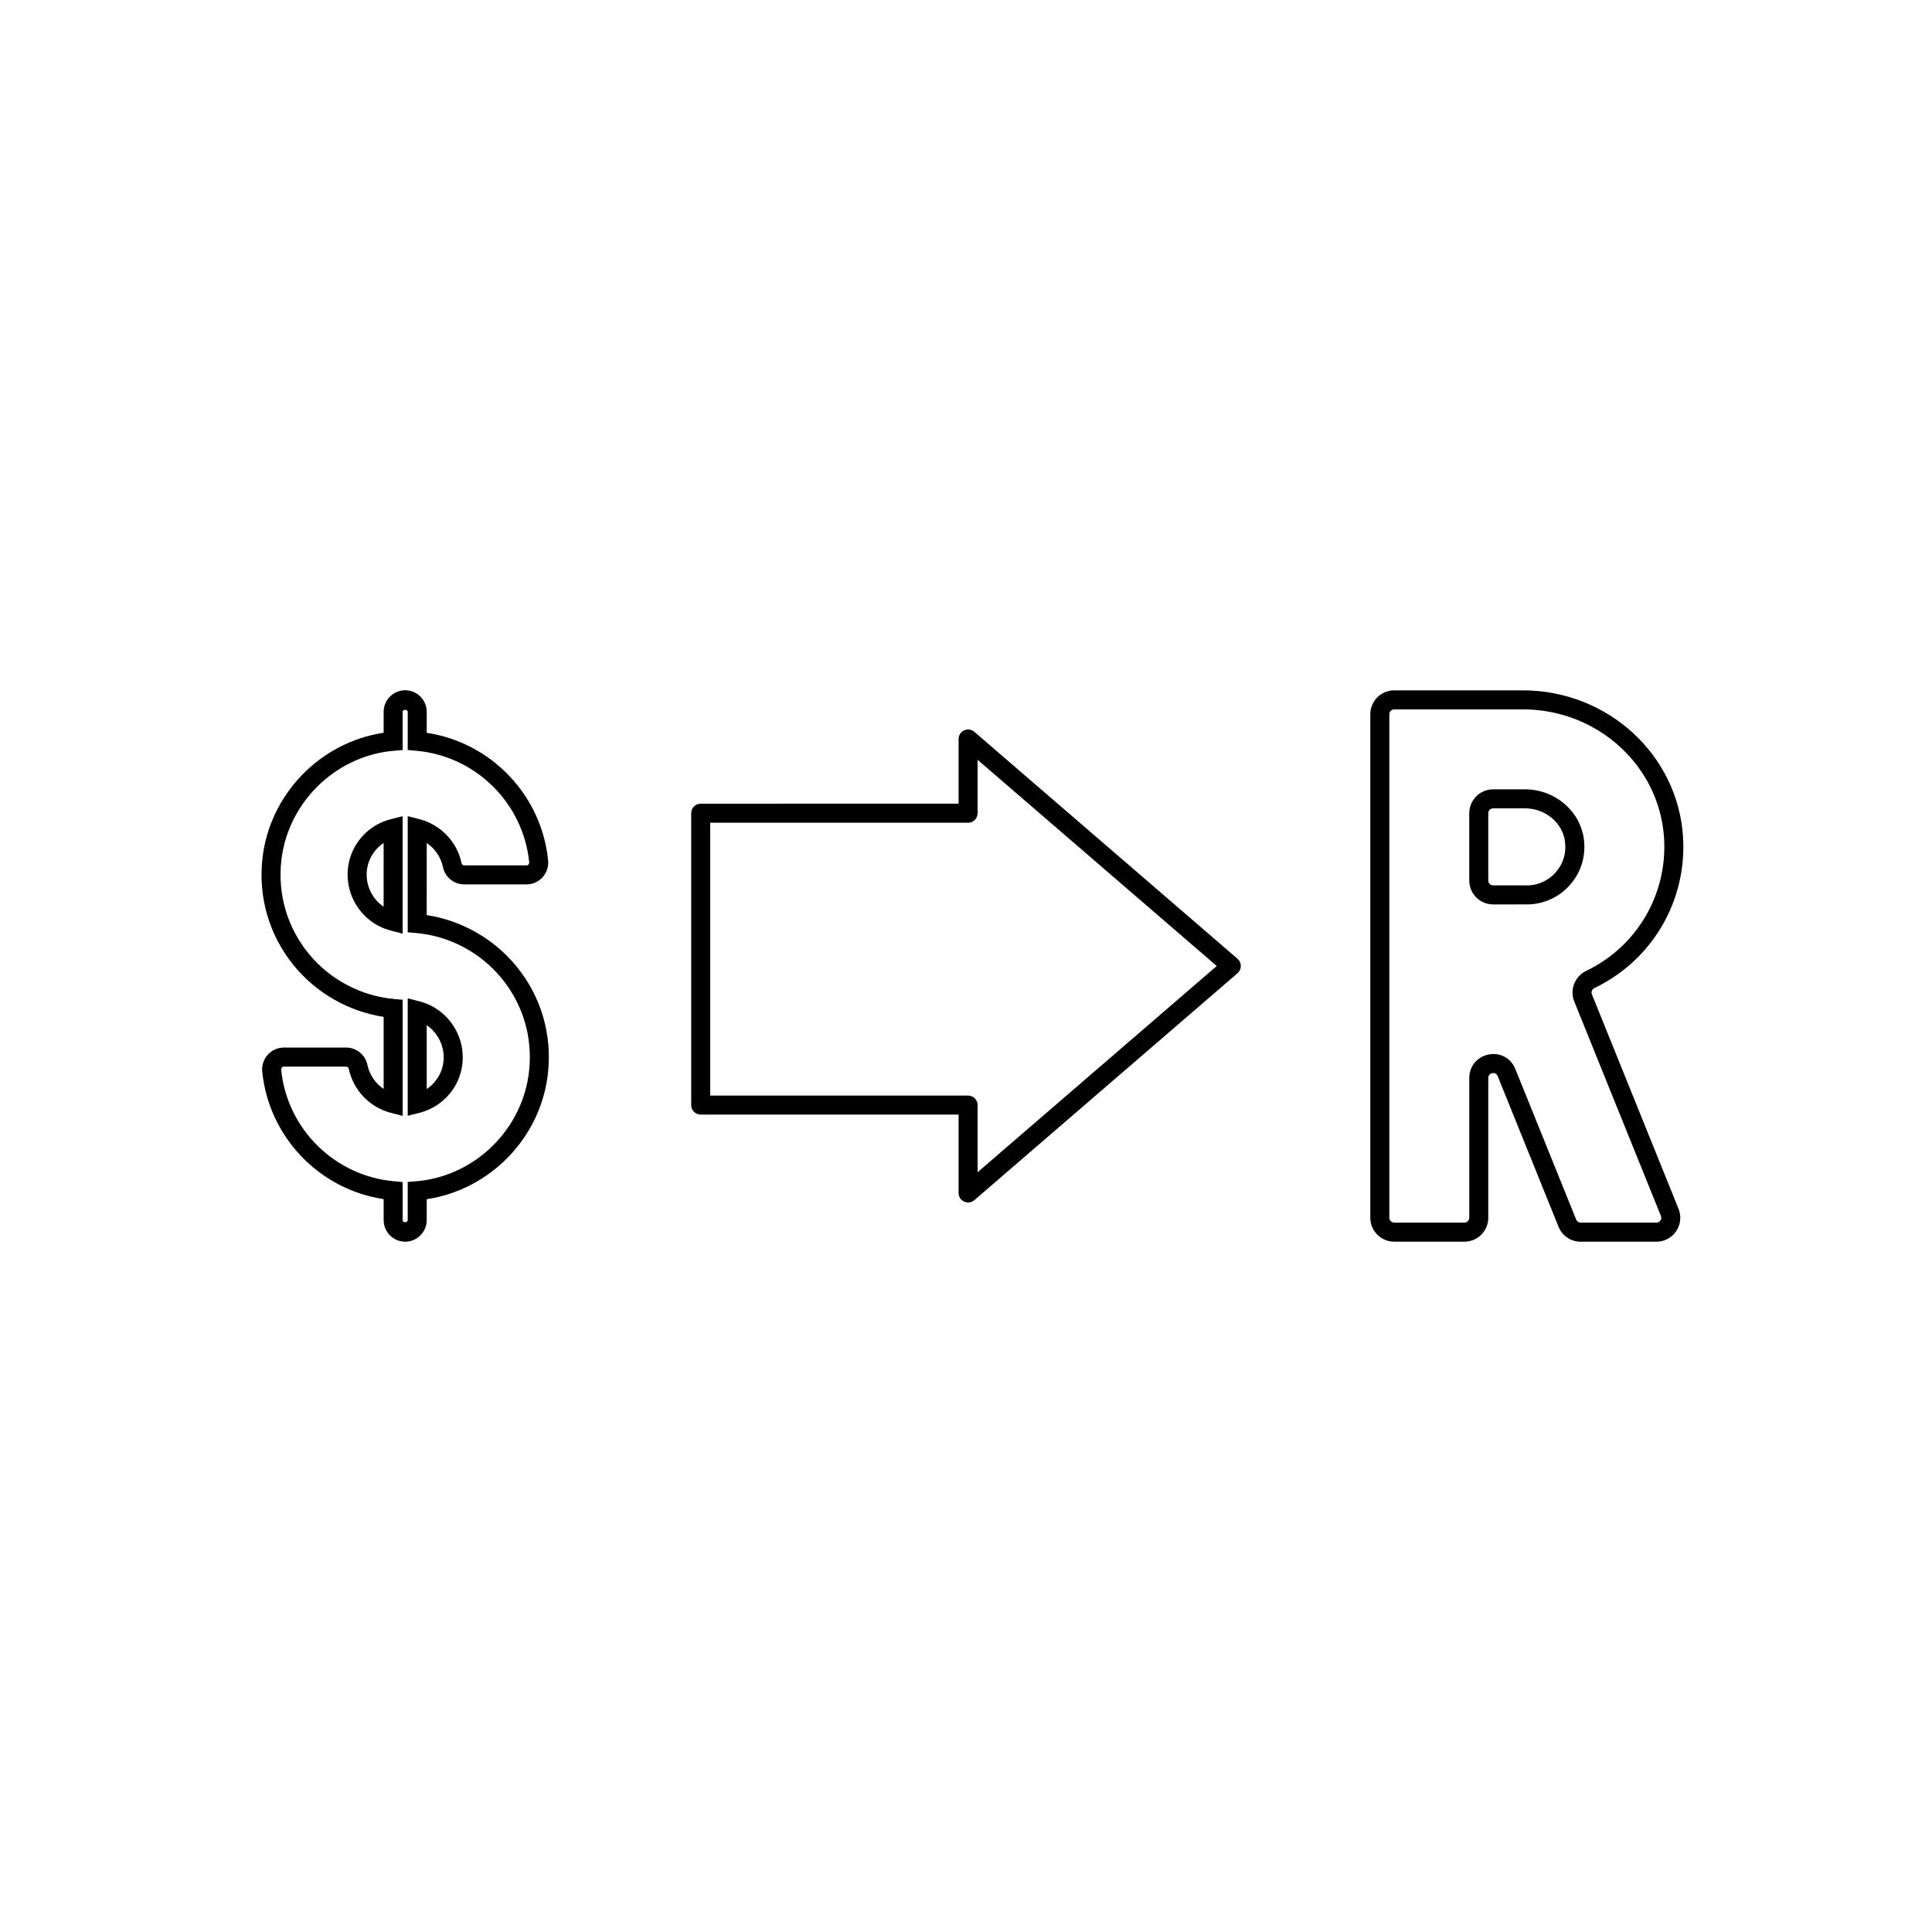
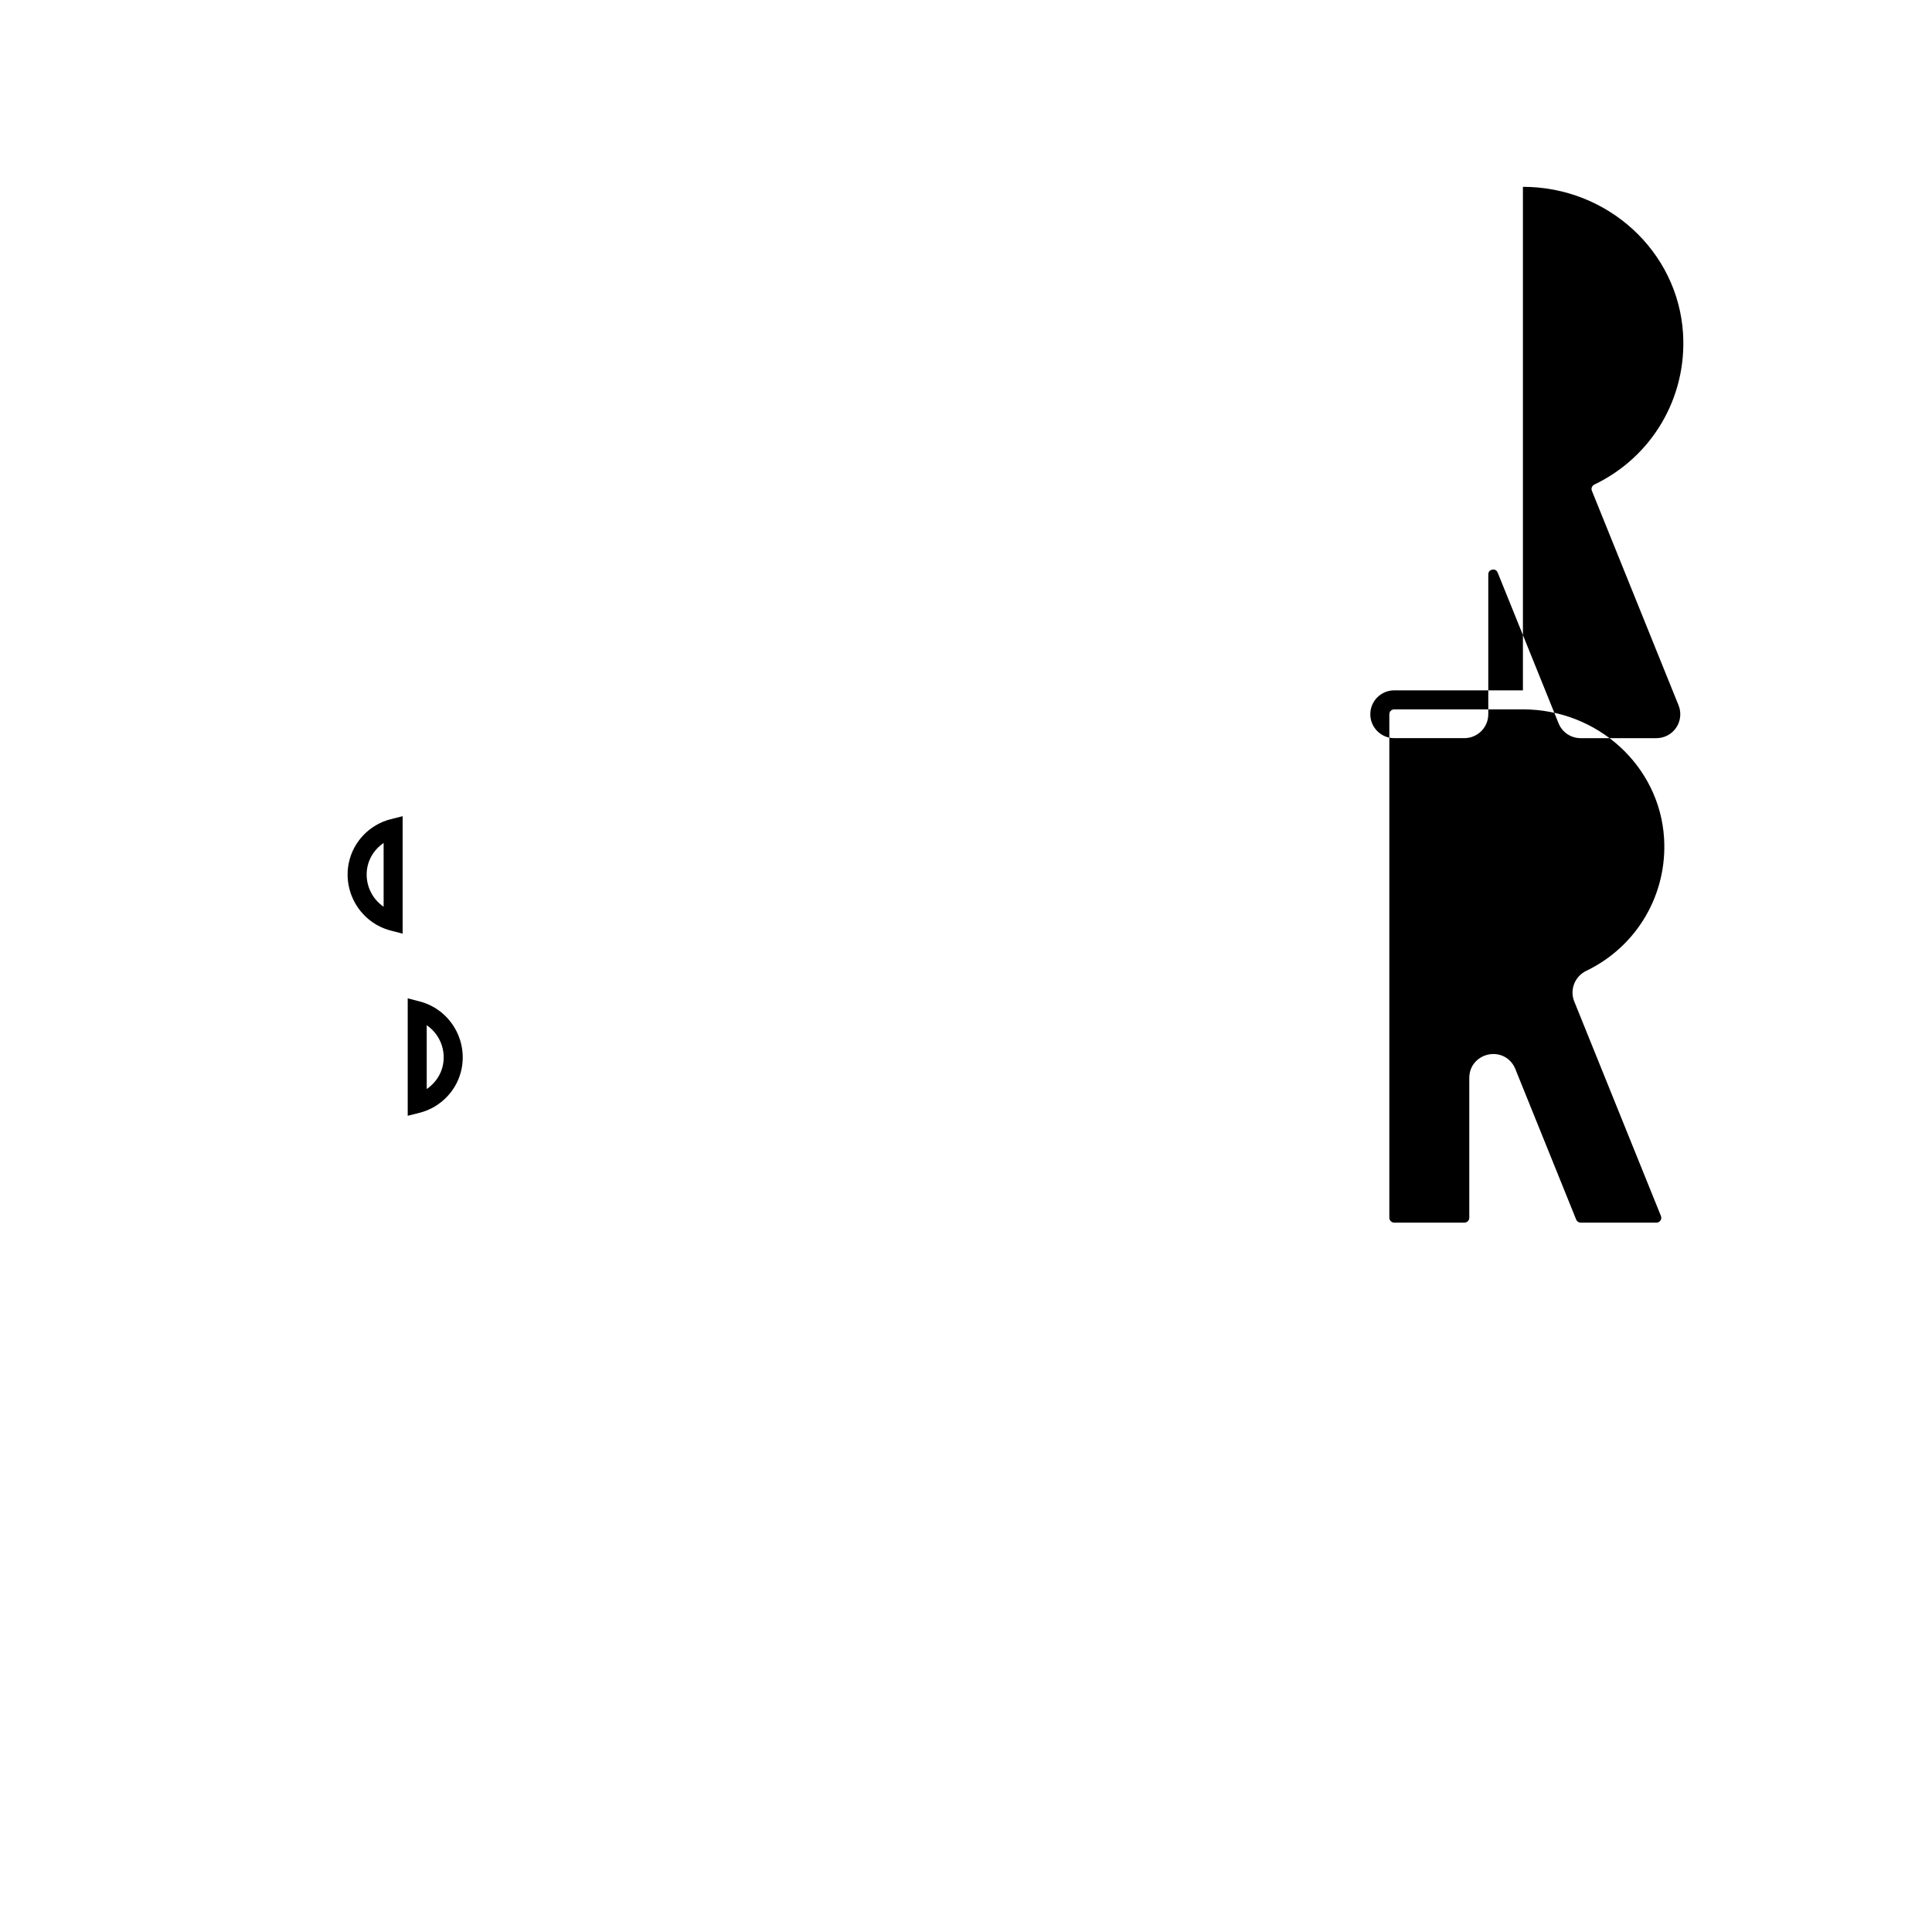
<svg xmlns="http://www.w3.org/2000/svg" fill="#000000" width="800px" height="800px" version="1.1" viewBox="144 144 512 512">
  <g>
-     <path d="m402.21 337.94c-0.746-0.645-1.805-0.789-2.695-0.383-0.902 0.414-1.473 1.305-1.473 2.293v17.133l-68.348 0.004c-1.391 0-2.519 1.129-2.519 2.519v77.352c0 1.391 1.129 2.519 2.519 2.519l68.344-0.004v20.777c0 0.988 0.57 1.883 1.473 2.293 0.332 0.152 0.695 0.227 1.047 0.227 0.59 0 1.18-0.211 1.648-0.613l69.754-60.148c0.551-0.48 0.871-1.176 0.871-1.91s-0.316-1.43-0.871-1.91zm0.863 116.71v-17.793c0-1.391-1.129-2.519-2.519-2.519l-68.34-0.004v-72.305h68.34c1.391 0 2.519-1.129 2.519-2.519v-14.156l63.375 54.648z" />
    <path d="m266.34 427.19c1.562-7.961-3.332-15.781-11.141-17.805l-3.152-0.816v31.125l3.133-0.789c5.664-1.43 10.043-6.031 11.16-11.715zm-9.254-11.496c3.316 2.254 5.125 6.363 4.301 10.531-0.508 2.594-2.117 4.902-4.301 6.383z" />
    <path d="m247.55 390.61 3.152 0.816v-31.125l-3.133 0.789c-5.664 1.426-10.039 6.027-11.16 11.707-1.555 7.969 3.332 15.785 11.141 17.812zm-6.188-16.84c0.508-2.594 2.117-4.902 4.301-6.383v16.906c-3.312-2.242-5.117-6.352-4.301-10.523z" />
-     <path d="m245.67 413.48v19.109c-2.18-1.477-3.762-3.762-4.301-6.398-0.551-2.648-2.91-4.574-5.613-4.574h-16.551c-1.613 0-3.16 0.691-4.242 1.891-1.098 1.215-1.633 2.856-1.465 4.492 1.758 17.34 15.121 31.211 32.172 33.785v5.559c0 3.148 2.559 5.715 5.707 5.715s5.707-2.562 5.707-5.715v-5.547c16.82-2.508 30.23-16.309 32.121-33.312 1.152-10.324-1.809-20.402-8.34-28.391-5.977-7.301-14.539-12.172-23.785-13.582l0.004-19.113c2.18 1.477 3.762 3.762 4.301 6.398 0.551 2.648 2.91 4.574 5.613 4.574h16.551c1.613 0 3.16-0.691 4.242-1.891 1.098-1.215 1.633-2.856 1.465-4.492-1.758-17.34-15.121-31.211-32.172-33.785v-5.559c0-3.148-2.559-5.715-5.707-5.715s-5.707 2.562-5.707 5.715v5.547c-16.82 2.508-30.23 16.309-32.121 33.312-1.152 10.324 1.809 20.402 8.34 28.391 5.969 7.305 14.535 12.172 23.781 13.586zm-27.117-41.41c1.691-15.133 13.906-27.348 29.031-29.035l3.125-0.262v-10.117c0-0.734 1.34-0.734 1.34 0v10.098l2.293 0.207c15.734 1.406 28.309 13.828 29.902 29.543 0.035 0.312-0.105 0.516-0.191 0.609-0.09 0.102-0.25 0.223-0.5 0.223h-16.551c-0.328 0-0.609-0.227-0.676-0.551-1.152-5.648-5.527-10.23-11.125-11.684l-3.152-0.816v30.773l2.293 0.207c8.77 0.781 17.02 5.164 22.621 12.027 5.668 6.926 8.238 15.68 7.238 24.641-1.691 15.133-13.906 27.348-29.031 29.035l-3.125 0.262v10.117c0 0.734-1.34 0.734-1.34 0v-10.098l-2.293-0.207c-15.734-1.406-28.309-13.828-29.902-29.543-0.035-0.312 0.105-0.516 0.191-0.609 0.09-0.102 0.25-0.223 0.5-0.223h16.551c0.328 0 0.609 0.227 0.676 0.551 1.152 5.648 5.527 10.23 11.125 11.684l3.152 0.816v-30.773l-2.293-0.207c-8.77-0.781-17.02-5.164-22.621-12.027-5.664-6.93-8.234-15.684-7.238-24.641z" />
-     <path d="m547.59 326.95h-34.113c-3.492 0-6.332 2.84-6.332 6.332v133.44c0 3.492 2.836 6.332 6.332 6.332h18.602c3.492 0 6.332-2.84 6.332-6.332v-37.055c0-1.281 1.285-1.293 1.34-1.293 0.543 0 0.938 0.273 1.152 0.816l16.125 39.91c0.969 2.41 3.269 3.961 5.871 3.961h20.062c2.109 0 4.074-1.043 5.254-2.793 1.176-1.75 1.406-3.953 0.621-5.91l-22.973-56.863c-0.262-0.629 0.039-1.344 0.691-1.656 15.301-7.359 24.516-23.07 23.469-40.012-1.348-21.801-19.984-38.875-42.434-38.875zm16.777 74.34c-3.031 1.461-4.422 5.012-3.18 8.09l22.973 56.859c0.227 0.555 0.02 0.992-0.121 1.203-0.141 0.211-0.48 0.57-1.078 0.57h-20.062c-0.527 0-0.996-0.316-1.195-0.812l-16.125-39.91c-0.988-2.445-3.223-3.965-5.824-3.965-3.133 0-6.379 2.367-6.379 6.332v37.055c0 0.715-0.578 1.293-1.293 1.293h-18.602c-0.715 0-1.293-0.578-1.293-1.293v-133.43c0-0.715 0.578-1.293 1.293-1.293h34.113c19.793 0 36.223 15 37.402 34.137 0.914 14.895-7.18 28.691-20.629 35.164z" />
+     <path d="m547.59 326.95h-34.113c-3.492 0-6.332 2.84-6.332 6.332c0 3.492 2.836 6.332 6.332 6.332h18.602c3.492 0 6.332-2.84 6.332-6.332v-37.055c0-1.281 1.285-1.293 1.34-1.293 0.543 0 0.938 0.273 1.152 0.816l16.125 39.91c0.969 2.41 3.269 3.961 5.871 3.961h20.062c2.109 0 4.074-1.043 5.254-2.793 1.176-1.75 1.406-3.953 0.621-5.91l-22.973-56.863c-0.262-0.629 0.039-1.344 0.691-1.656 15.301-7.359 24.516-23.07 23.469-40.012-1.348-21.801-19.984-38.875-42.434-38.875zm16.777 74.34c-3.031 1.461-4.422 5.012-3.18 8.09l22.973 56.859c0.227 0.555 0.02 0.992-0.121 1.203-0.141 0.211-0.48 0.57-1.078 0.57h-20.062c-0.527 0-0.996-0.316-1.195-0.812l-16.125-39.91c-0.988-2.445-3.223-3.965-5.824-3.965-3.133 0-6.379 2.367-6.379 6.332v37.055c0 0.715-0.578 1.293-1.293 1.293h-18.602c-0.715 0-1.293-0.578-1.293-1.293v-133.43c0-0.715 0.578-1.293 1.293-1.293h34.113c19.793 0 36.223 15 37.402 34.137 0.914 14.895-7.18 28.691-20.629 35.164z" />
    <path d="m548.11 353.18h-8.41c-3.492 0-6.332 2.84-6.332 6.332v17.836c0 3.492 2.836 6.332 6.332 6.332l9.422-0.004c4.289-0.137 8.344-2.102 11.129-5.387 2.828-3.324 4.062-7.559 3.488-11.914-0.996-7.523-7.715-13.195-15.629-13.195zm8.309 21.844c-1.867 2.203-4.586 3.523-7.375 3.613h-9.34c-0.715 0-1.293-0.578-1.293-1.293v-17.836c0-0.715 0.578-1.293 1.293-1.293h8.41c5.394 0 9.969 3.789 10.629 8.812 0.391 2.93-0.438 5.769-2.324 7.996z" />
  </g>
</svg>